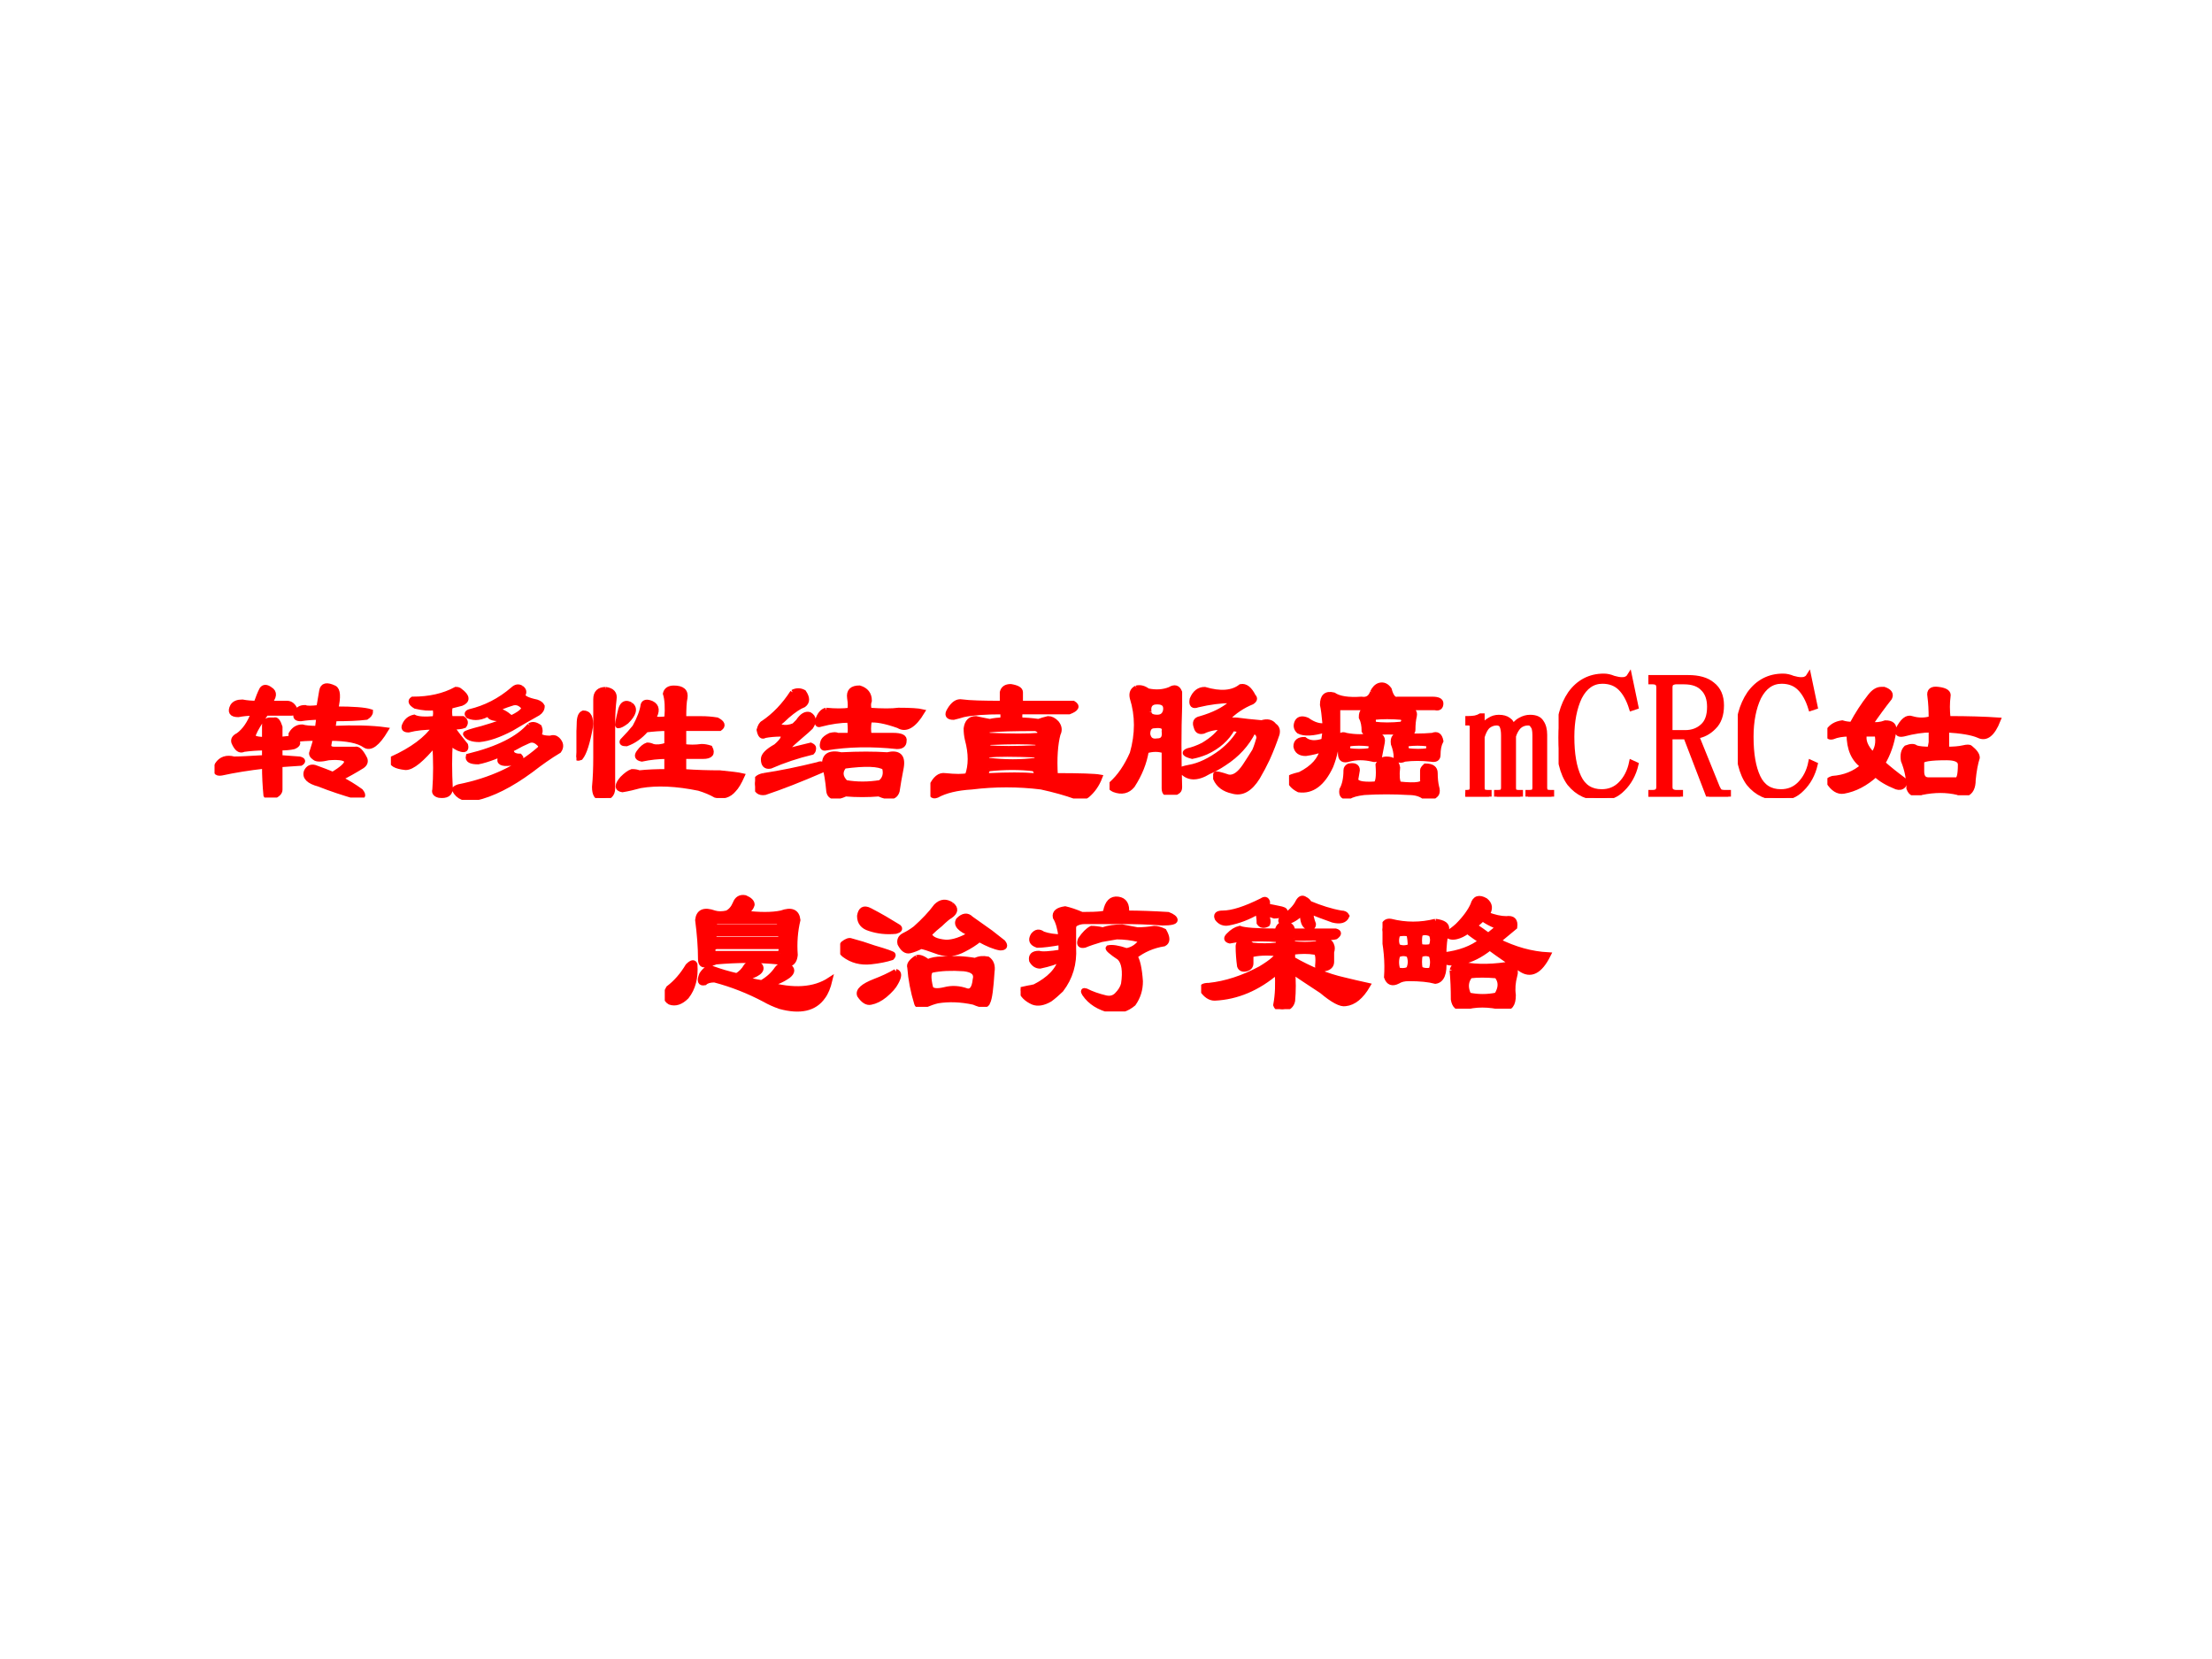
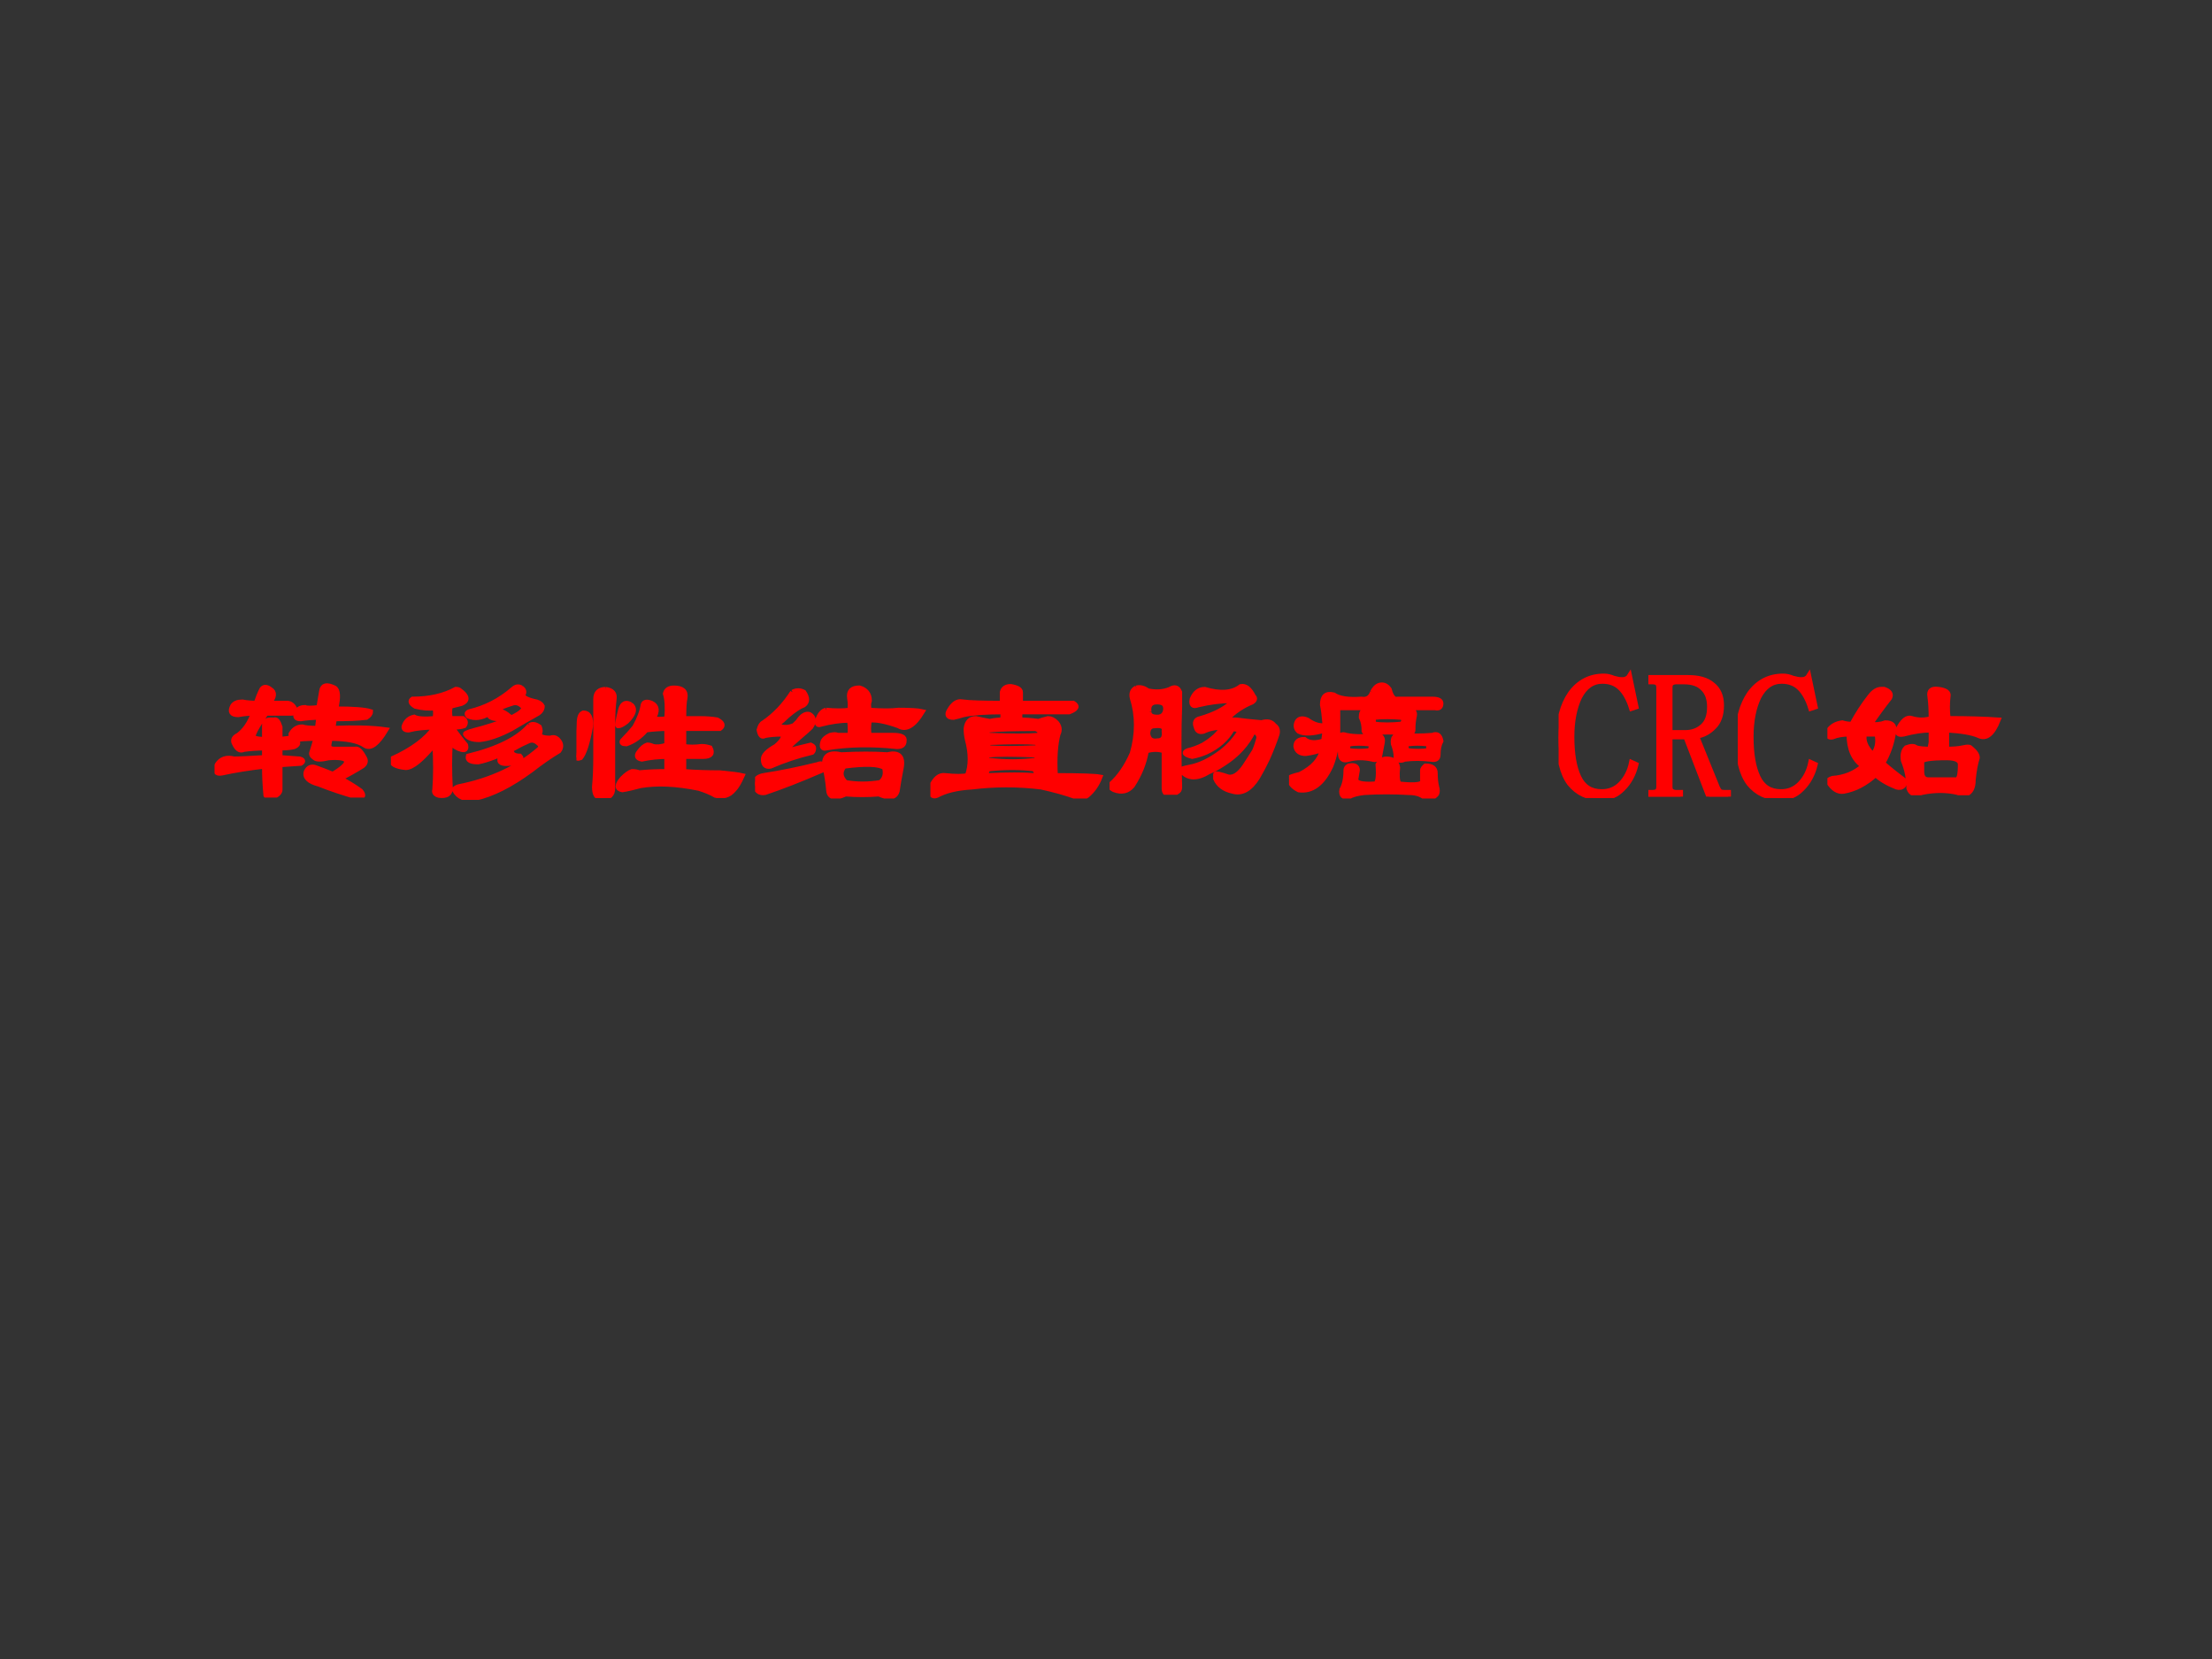
<svg xmlns="http://www.w3.org/2000/svg" xmlns:xlink="http://www.w3.org/1999/xlink" version="1.1" width="720pt" height="540pt" viewBox="0 0 720 540">
  <rect x="0" y="0" width="720" height="540" fill="#333333" stroke="none" />
  <g enable-background="new">
    <g>
      <g id="Layer-1" data-name="Artifact">
        <clipPath id="cp0">
-           <path transform="matrix(1,0,0,-1,0,540)" d="M 0 0 L 720 0 L 720 540 L 0 540 Z " fill-rule="evenodd" />
-         </clipPath>
+           </clipPath>
        <g clip-path="url(#cp0)">
          <path transform="matrix(1,0,0,-1,0,540)" d="M 0 0 L 720 0 L 720 540 L 0 540 Z " fill="#ffffff" fill-rule="evenodd" />
        </g>
      </g>
      <g id="Layer-1" data-name="P">
        <clipPath id="cp1">
          <path transform="matrix(1,0,0,-1,0,540)" d="M 0 0 L 720 0 L 720 540 L 0 540 Z " fill-rule="evenodd" />
        </clipPath>
        <g clip-path="url(#cp1)">
          <symbol id="font_2_449c">
            <path d="M .281 .279 C .24 .279 .201 .276 .164 .271 C .143 .26 .125 .273 .109 .31 C .104 .326 .112 .339 .133 .349 C .169 .375 .198 .417 .219 .474 C .188 .474 .159 .471 .133 .466 C .096 .466 .086 .482 .102 .513 C .112 .529 .13 .536 .156 .536 C .182 .531 .208 .529 .234 .529 C .245 .56 .255 .586 .266 .607 C .276 .622 .292 .622 .312 .607 C .339 .591 .336 .565 .305 .529 C .346 .529 .38 .529 .406 .529 C .427 .529 .443 .516 .453 .49 C .453 .479 .445 .474 .43 .474 L .289 .474 C .253 .422 .229 .383 .219 .357 C .208 .336 .229 .326 .281 .326 L .281 .404 C .281 .424 .292 .435 .312 .435 C .318 .435 .326 .435 .336 .435 C .346 .44 .357 .427 .367 .396 L .367 .326 L .43 .333 L .43 .357 C .445 .383 .466 .396 .492 .396 C .508 .391 .536 .388 .578 .388 L .586 .451 C .549 .451 .516 .448 .484 .443 C .458 .443 .451 .453 .461 .474 C .466 .495 .482 .505 .508 .505 C .518 .5 .544 .5 .586 .505 L .602 .599 C .607 .63 .63 .635 .672 .615 C .693 .604 .695 .565 .68 .497 C .779 .497 .844 .492 .875 .482 C .875 .471 .867 .461 .852 .451 C .805 .445 .745 .443 .672 .443 L .664 .388 C .784 .393 .883 .391 .961 .38 C .914 .302 .875 .273 .844 .294 C .807 .32 .742 .333 .648 .333 L .641 .294 C .641 .279 .651 .271 .672 .271 L .789 .271 C .805 .276 .823 .258 .844 .216 C .849 .201 .844 .188 .828 .177 C .786 .151 .745 .128 .703 .107 C .745 .086 .784 .062 .82 .036 C .841 .01 .833 -0 .797 .005 C .724 .026 .654 .049 .586 .076 C .529 .091 .505 .115 .516 .146 C .526 .167 .542 .174 .562 .169 C .604 .154 .638 .141 .664 .13 C .716 .161 .742 .185 .742 .201 C .742 .221 .708 .229 .641 .224 C .599 .214 .573 .214 .562 .224 C .547 .234 .542 .245 .547 .255 C .557 .286 .565 .312 .57 .333 C .523 .333 .484 .331 .453 .326 C .474 .31 .471 .297 .445 .286 C .424 .281 .398 .279 .367 .279 L .367 .224 L .477 .216 C .497 .211 .5 .203 .484 .193 L .367 .185 L .367 .044 C .367 .029 .354 .016 .328 .005 C .307 -0 .294 .003 .289 .013 C .284 .065 .281 .12 .281 .177 C .193 .167 .112 .154 .039 .138 C .008 .133 0 .148 .016 .185 C .036 .216 .068 .227 .109 .216 C .141 .216 .198 .219 .281 .224 L .281 .279 Z " />
          </symbol>
          <symbol id="font_2_2f2b">
            <path d="M .247 .456 C .253 .477 .253 .497 .247 .518 C .216 .513 .18 .516 .138 .526 C .112 .542 .107 .555 .122 .565 C .216 .565 .297 .583 .365 .62 C .375 .62 .383 .617 .388 .612 C .43 .581 .432 .557 .396 .542 L .333 .526 C .328 .505 .328 .482 .333 .456 L .404 .456 C .419 .445 .422 .432 .411 .417 C .396 .411 .372 .409 .341 .409 C .367 .372 .393 .339 .419 .307 C .424 .286 .417 .279 .396 .284 C .375 .289 .354 .302 .333 .323 C .328 .245 .328 .159 .333 .065 C .333 .034 .312 .021 .271 .026 C .25 .031 .242 .042 .247 .057 C .253 .135 .253 .221 .247 .315 C .174 .227 .12 .182 .083 .182 C .026 .188 -0 .203 .005 .229 C .12 .281 .201 .341 .247 .409 C .19 .409 .141 .404 .099 .393 C .078 .393 .07 .401 .076 .417 C .086 .443 .104 .458 .13 .464 C .151 .453 .19 .451 .247 .456 M .732 .628 C .747 .617 .75 .604 .74 .589 C .74 .573 .766 .56 .818 .549 C .833 .544 .844 .536 .849 .526 C .849 .51 .841 .497 .826 .487 C .779 .461 .729 .432 .677 .401 C .609 .365 .549 .344 .497 .339 C .456 .339 .43 .349 .419 .37 C .419 .375 .451 .385 .513 .401 C .549 .411 .589 .424 .63 .44 C .708 .471 .747 .497 .747 .518 C .727 .544 .703 .552 .677 .542 C .641 .531 .609 .518 .583 .503 C .609 .503 .635 .492 .661 .471 C .651 .461 .635 .456 .615 .456 C .568 .456 .547 .466 .552 .487 C .51 .461 .471 .456 .435 .471 C .424 .482 .427 .49 .443 .495 C .531 .516 .612 .557 .685 .62 C .701 .635 .716 .638 .732 .628 M .779 .417 C .794 .427 .812 .424 .833 .409 C .839 .393 .839 .38 .833 .37 C .833 .354 .854 .346 .896 .346 C .911 .352 .924 .349 .935 .339 C .956 .318 .958 .297 .943 .276 C .891 .245 .839 .208 .786 .167 C .672 .083 .568 .031 .474 .01 C .417 0 .378 .016 .357 .057 C .357 .062 .365 .068 .38 .073 C .562 .109 .714 .18 .833 .284 C .844 .294 .844 .305 .833 .315 C .812 .336 .792 .341 .771 .331 C .745 .32 .719 .307 .693 .292 C .609 .25 .542 .224 .49 .214 C .448 .214 .43 .224 .435 .245 C .602 .286 .716 .344 .779 .417 M .677 .268 C .682 .253 .698 .245 .724 .245 C .74 .229 .721 .216 .669 .206 C .622 .201 .604 .211 .615 .237 C .63 .263 .651 .273 .677 .268 Z " />
          </symbol>
          <symbol id="font_2_1557">
            <path d="M .508 .297 L .508 .391 C .471 .391 .432 .388 .391 .383 C .359 .346 .323 .32 .281 .305 C .26 .305 .253 .31 .258 .32 C .289 .352 .312 .378 .328 .398 C .354 .445 .37 .487 .375 .523 C .38 .539 .396 .542 .422 .531 C .453 .516 .456 .487 .43 .445 C .451 .44 .477 .44 .508 .445 C .513 .508 .51 .555 .5 .586 C .505 .607 .521 .617 .547 .617 C .594 .617 .615 .599 .609 .562 C .604 .542 .602 .503 .602 .445 L .703 .445 C .729 .445 .758 .443 .789 .438 C .82 .422 .826 .406 .805 .391 C .763 .391 .724 .391 .688 .391 L .602 .391 L .602 .289 C .633 .284 .667 .284 .703 .289 C .719 .289 .734 .286 .75 .281 C .766 .25 .753 .234 .711 .234 L .602 .234 L .602 .148 C .674 .143 .742 .141 .805 .141 C .867 .135 .909 .13 .93 .125 C .914 .089 .898 .062 .883 .047 C .857 .016 .823 .005 .781 .016 C .755 .031 .724 .044 .688 .055 C .562 .081 .453 .086 .359 .07 C .323 .06 .289 .052 .258 .047 C .227 .052 .227 .073 .258 .109 C .279 .13 .297 .143 .312 .148 C .328 .148 .341 .146 .352 .141 C .398 .146 .451 .148 .508 .148 L .508 .234 C .461 .234 .414 .229 .367 .219 C .341 .224 .336 .237 .352 .258 C .367 .279 .383 .292 .398 .297 C .409 .297 .419 .294 .43 .289 C .451 .284 .477 .286 .508 .297 M .305 .523 C .331 .503 .323 .471 .281 .43 C .26 .414 .245 .406 .234 .406 C .229 .406 .234 .438 .25 .5 C .26 .531 .279 .539 .305 .523 M .164 .609 C .201 .604 .216 .586 .211 .555 C .206 .513 .203 .466 .203 .414 C .203 .294 .203 .174 .203 .055 C .203 .018 .182 0 .141 0 C .115 0 .102 .021 .102 .062 C .107 .115 .109 .169 .109 .227 C .109 .383 .109 .492 .109 .555 C .109 .591 .128 .609 .164 .609 M .078 .398 C .062 .31 .044 .253 .023 .227 C .008 .221 0 .224 0 .234 C .01 .318 .016 .378 .016 .414 C .016 .451 .023 .471 .039 .477 C .07 .477 .083 .451 .078 .398 Z " />
          </symbol>
          <symbol id="font_2_3403">
            <path d="M .398 .495 C .451 .49 .495 .49 .531 .495 C .536 .51 .536 .534 .531 .565 C .526 .602 .544 .62 .586 .62 C .622 .609 .641 .586 .641 .549 C .635 .534 .635 .516 .641 .495 C .714 .49 .768 .49 .805 .495 C .872 .495 .917 .492 .938 .487 C .891 .409 .846 .383 .805 .409 C .732 .435 .677 .445 .641 .44 C .635 .404 .635 .375 .641 .354 C .693 .354 .737 .354 .773 .354 C .82 .354 .841 .344 .836 .323 C .836 .302 .823 .292 .797 .292 C .656 .307 .523 .305 .398 .284 C .378 .279 .372 .292 .383 .323 C .388 .333 .401 .344 .422 .354 C .443 .359 .456 .359 .461 .354 C .487 .354 .51 .354 .531 .354 C .536 .37 .536 .398 .531 .44 C .479 .44 .424 .432 .367 .417 C .352 .411 .346 .419 .352 .44 C .362 .471 .378 .49 .398 .495 M .211 .596 C .232 .607 .253 .607 .273 .596 C .294 .565 .294 .542 .273 .526 C .247 .516 .216 .495 .18 .464 C .164 .448 .146 .432 .125 .417 C .125 .411 .133 .406 .148 .401 C .169 .396 .193 .398 .219 .409 C .229 .419 .237 .427 .242 .432 C .263 .464 .284 .477 .305 .471 C .331 .456 .333 .432 .312 .401 C .302 .391 .281 .372 .25 .346 C .188 .294 .167 .268 .188 .268 C .229 .279 .271 .289 .312 .299 C .323 .294 .328 .289 .328 .284 C .328 .273 .326 .266 .32 .26 C .237 .24 .159 .214 .086 .182 C .06 .177 .047 .19 .047 .221 C .047 .242 .07 .266 .117 .292 C .159 .328 .169 .352 .148 .362 C .112 .362 .081 .359 .055 .354 C .039 .344 .029 .354 .023 .385 C .029 .406 .036 .419 .047 .424 C .109 .466 .164 .523 .211 .596 M .047 .128 C .146 .143 .247 .164 .352 .19 C .378 .201 .385 .19 .375 .159 C .255 .107 .148 .065 .055 .034 C .023 .029 .005 .044 0 .081 C 0 .107 .016 .122 .047 .128 M .484 .245 C .583 .25 .669 .25 .742 .245 C .805 .26 .831 .237 .82 .174 C .81 .122 .802 .078 .797 .042 C .786 .005 .753 -0 .695 .026 C .633 .021 .57 .021 .508 .026 C .451 -0 .419 .005 .414 .042 C .409 .099 .401 .146 .391 .182 C .385 .24 .417 .26 .484 .245 M .508 .089 C .57 .078 .635 .078 .703 .089 C .729 .109 .737 .138 .727 .174 C .695 .195 .62 .198 .5 .182 C .474 .151 .477 .12 .508 .089 Z " />
          </symbol>
          <symbol id="font_2_2c24">
            <path d="M .404 .44 C .409 .456 .409 .471 .404 .487 C .31 .487 .237 .482 .185 .471 C .169 .466 .151 .461 .13 .456 C .099 .456 .091 .469 .107 .495 C .128 .531 .151 .547 .177 .542 C .219 .536 .294 .534 .404 .534 L .404 .596 C .409 .617 .424 .628 .451 .628 C .487 .622 .505 .612 .505 .596 L .505 .534 L .802 .534 C .828 .518 .82 .503 .779 .487 L .505 .487 C .5 .471 .5 .456 .505 .44 C .531 .44 .565 .438 .607 .432 C .622 .438 .641 .443 .661 .448 C .677 .448 .693 .44 .708 .424 C .724 .404 .727 .383 .716 .362 C .701 .305 .695 .227 .701 .128 C .841 .128 .924 .125 .951 .12 C .935 .078 .911 .044 .88 .018 C .859 .003 .839 -0 .818 .01 C .76 .031 .695 .049 .622 .065 C .492 .081 .362 .081 .232 .065 C .148 .06 .083 .044 .036 .018 C .01 .008 0 .023 .005 .065 C .026 .112 .052 .133 .083 .128 C .141 .122 .182 .122 .208 .128 C .229 .185 .229 .253 .208 .331 C .203 .352 .201 .372 .201 .393 C .206 .43 .224 .448 .255 .448 C .276 .443 .302 .438 .333 .432 C .359 .438 .383 .44 .404 .44 M .333 .354 C .458 .349 .549 .349 .607 .354 C .622 .37 .617 .383 .591 .393 C .471 .393 .383 .391 .326 .385 C .31 .37 .312 .359 .333 .354 M .599 .315 C .547 .32 .458 .32 .333 .315 C .318 .305 .315 .294 .326 .284 C .388 .279 .477 .279 .591 .284 C .607 .289 .609 .299 .599 .315 M .326 .167 C .31 .151 .31 .138 .326 .128 C .435 .133 .521 .133 .583 .128 C .599 .133 .599 .146 .583 .167 C .505 .177 .419 .177 .326 .167 M .326 .245 C .31 .234 .31 .224 .326 .214 C .419 .203 .508 .203 .591 .214 C .602 .224 .602 .234 .591 .245 C .466 .25 .378 .25 .326 .245 Z " />
          </symbol>
          <symbol id="font_2_35d0">
            <path d="M .221 .466 C .221 .445 .237 .435 .268 .435 C .294 .435 .31 .448 .315 .474 C .32 .51 .299 .526 .253 .521 C .227 .516 .216 .497 .221 .466 M .214 .341 C .219 .31 .237 .297 .268 .302 C .299 .302 .312 .32 .307 .357 C .312 .383 .294 .393 .253 .388 C .227 .388 .214 .372 .214 .341 M .151 .599 C .172 .604 .193 .599 .214 .583 C .26 .573 .302 .576 .339 .591 C .365 .607 .383 .602 .393 .576 C .393 .56 .393 .534 .393 .497 C .388 .362 .388 .211 .393 .044 C .393 .034 .391 .026 .385 .021 C .37 .01 .357 .005 .346 .005 C .32 0 .307 .01 .307 .036 C .307 .141 .307 .211 .307 .247 C .276 .258 .242 .258 .206 .247 C .195 .18 .169 .115 .128 .052 C .102 .021 .068 .013 .026 .029 C .005 .039 -0 .049 .01 .06 C .057 .102 .096 .159 .128 .232 C .159 .341 .159 .445 .128 .544 C .122 .57 .13 .589 .151 .599 M .534 .591 C .622 .565 .69 .57 .737 .607 C .763 .612 .786 .594 .807 .552 C .818 .542 .815 .531 .799 .521 C .747 .5 .701 .469 .659 .427 C .659 .422 .677 .419 .714 .419 C .75 .414 .797 .409 .854 .404 C .885 .414 .909 .409 .924 .388 C .94 .378 .945 .362 .94 .341 C .924 .294 .906 .247 .885 .201 C .87 .169 .852 .135 .831 .099 C .789 .031 .742 .005 .69 .021 C .643 .031 .612 .055 .596 .091 C .596 .096 .596 .104 .596 .115 C .596 .12 .62 .115 .667 .099 C .698 .094 .729 .115 .76 .161 C .781 .193 .799 .221 .815 .247 C .826 .273 .833 .297 .839 .318 C .839 .339 .828 .352 .807 .357 C .771 .284 .716 .224 .643 .177 C .612 .156 .583 .141 .557 .13 C .49 .089 .438 .091 .401 .138 C .401 .143 .417 .148 .448 .154 C .505 .164 .565 .193 .628 .24 C .674 .276 .711 .318 .737 .365 L .69 .372 C .659 .315 .609 .271 .542 .24 C .516 .229 .49 .221 .464 .216 C .422 .227 .414 .237 .44 .247 C .466 .253 .495 .263 .526 .279 C .578 .31 .615 .344 .635 .38 C .594 .38 .557 .372 .526 .357 C .505 .352 .492 .359 .487 .38 C .477 .406 .484 .422 .51 .427 C .583 .448 .641 .477 .682 .513 C .682 .518 .682 .523 .682 .529 C .625 .529 .562 .521 .495 .505 C .469 .495 .458 .505 .464 .536 C .479 .573 .503 .591 .534 .591 Z " />
          </symbol>
          <symbol id="font_2_2b7c">
            <path d="M .469 .596 C .479 .617 .492 .63 .508 .635 C .529 .641 .547 .633 .562 .612 C .573 .57 .589 .552 .609 .557 L .805 .557 C .836 .557 .852 .549 .852 .534 C .852 .513 .841 .505 .82 .51 L .273 .51 L .273 .362 C .268 .294 .255 .234 .234 .182 C .188 .083 .128 .039 .055 .049 C .023 .065 .005 .086 0 .112 C 0 .117 .021 .125 .062 .135 C .135 .172 .177 .219 .188 .276 C .161 .266 .13 .258 .094 .253 C .062 .253 .044 .266 .039 .292 C .039 .318 .055 .331 .086 .331 C .112 .31 .148 .307 .195 .323 L .203 .385 C .135 .365 .086 .362 .055 .378 C .039 .393 .036 .411 .047 .432 C .057 .448 .076 .451 .102 .44 C .138 .414 .172 .404 .203 .409 C .198 .466 .193 .505 .188 .526 C .188 .573 .208 .591 .25 .581 C .281 .56 .333 .552 .406 .557 C .438 .552 .458 .565 .469 .596 M .633 .456 C .576 .461 .523 .461 .477 .456 C .471 .445 .471 .432 .477 .417 C .523 .411 .576 .411 .633 .417 C .648 .432 .648 .445 .633 .456 M .453 .495 C .521 .49 .589 .49 .656 .495 C .693 .5 .708 .49 .703 .464 C .698 .443 .695 .417 .695 .385 C .695 .37 .682 .365 .656 .37 C .583 .375 .521 .375 .469 .37 C .448 .359 .432 .362 .422 .378 C .422 .409 .417 .435 .406 .456 C .406 .492 .422 .505 .453 .495 M .32 .354 C .372 .344 .422 .344 .469 .354 C .51 .359 .529 .346 .523 .315 C .518 .289 .513 .263 .508 .237 C .497 .221 .484 .216 .469 .221 C .422 .232 .378 .232 .336 .221 C .305 .211 .289 .221 .289 .253 C .289 .273 .286 .294 .281 .315 C .281 .352 .294 .365 .32 .354 M .336 .268 C .372 .263 .411 .263 .453 .268 C .464 .284 .464 .297 .453 .307 C .411 .312 .372 .312 .336 .307 C .326 .292 .326 .279 .336 .268 M .633 .354 C .69 .349 .747 .349 .805 .354 C .831 .365 .846 .354 .852 .323 C .841 .302 .836 .276 .836 .245 C .836 .224 .823 .216 .797 .221 C .745 .227 .695 .227 .648 .221 C .628 .211 .612 .214 .602 .229 C .602 .255 .596 .281 .586 .307 C .581 .344 .596 .359 .633 .354 M .664 .307 C .654 .297 .654 .284 .664 .268 C .706 .263 .745 .263 .781 .268 C .786 .284 .786 .297 .781 .307 C .74 .312 .701 .312 .664 .307 M .547 .221 C .583 .221 .604 .206 .609 .174 C .604 .128 .607 .096 .617 .081 C .716 .07 .76 .078 .75 .104 L .75 .159 C .75 .164 .755 .172 .766 .182 C .802 .182 .82 .169 .82 .143 C .82 .112 .823 .086 .828 .065 C .833 .049 .833 .036 .828 .026 C .812 .005 .789 -0 .758 .01 C .737 .026 .708 .034 .672 .034 C .589 .039 .505 .039 .422 .034 C .38 .029 .352 .021 .336 .01 C .305 .005 .292 .018 .297 .049 C .312 .076 .32 .112 .32 .159 C .32 .169 .326 .177 .336 .182 C .367 .188 .383 .18 .383 .159 L .375 .112 C .37 .086 .406 .076 .484 .081 C .5 .086 .505 .122 .5 .19 C .51 .211 .526 .221 .547 .221 Z " />
          </symbol>
          <use xlink:href="#font_2_449c" transform="matrix(57.984,0,0,-57.984,69.831,259.606)" fill="#ff0000" />
          <use xlink:href="#font_2_2f2b" transform="matrix(57.984,0,0,-57.984,127.234,260.361)" fill="#ff0000" />
          <use xlink:href="#font_2_1557" transform="matrix(57.984,0,0,-57.984,187.622,259.757)" fill="#ff0000" />
          <use xlink:href="#font_2_3403" transform="matrix(57.984,0,0,-57.984,245.78,259.908)" fill="#ff0000" />
          <use xlink:href="#font_2_2c24" transform="matrix(57.984,0,0,-57.984,302.846,259.908)" fill="#ff0000" />
          <use xlink:href="#font_2_35d0" transform="matrix(57.984,0,0,-57.984,361.155,258.7)" fill="#ff0000" />
          <use xlink:href="#font_2_2b7c" transform="matrix(57.984,0,0,-57.984,419.58,259.908)" fill="#ff0000" />
          <use xlink:href="#font_2_449c" stroke-width=".029" stroke-linecap="butt" stroke-miterlimit="10" stroke-linejoin="miter" transform="matrix(57.984,0,0,-57.984,69.831,259.606)" fill="none" stroke="#ff0000" />
          <use xlink:href="#font_2_2f2b" stroke-width=".029" stroke-linecap="butt" stroke-miterlimit="10" stroke-linejoin="miter" transform="matrix(57.984,0,0,-57.984,127.234,260.361)" fill="none" stroke="#ff0000" />
          <use xlink:href="#font_2_1557" stroke-width=".029" stroke-linecap="butt" stroke-miterlimit="10" stroke-linejoin="miter" transform="matrix(57.984,0,0,-57.984,187.622,259.757)" fill="none" stroke="#ff0000" />
          <use xlink:href="#font_2_3403" stroke-width=".029" stroke-linecap="butt" stroke-miterlimit="10" stroke-linejoin="miter" transform="matrix(57.984,0,0,-57.984,245.78,259.908)" fill="none" stroke="#ff0000" />
          <use xlink:href="#font_2_2c24" stroke-width=".029" stroke-linecap="butt" stroke-miterlimit="10" stroke-linejoin="miter" transform="matrix(57.984,0,0,-57.984,302.846,259.908)" fill="none" stroke="#ff0000" />
          <use xlink:href="#font_2_35d0" stroke-width=".029" stroke-linecap="butt" stroke-miterlimit="10" stroke-linejoin="miter" transform="matrix(57.984,0,0,-57.984,361.155,258.7)" fill="none" stroke="#ff0000" />
          <use xlink:href="#font_2_2b7c" stroke-width=".029" stroke-linecap="butt" stroke-miterlimit="10" stroke-linejoin="miter" transform="matrix(57.984,0,0,-57.984,419.58,259.908)" fill="none" stroke="#ff0000" />
        </g>
      </g>
      <g id="Layer-1" data-name="P">
        <clipPath id="cp3">
          <path transform="matrix(1,0,0,-1,0,540)" d="M 0 0 L 720 0 L 720 540 L 0 540 Z " fill-rule="evenodd" />
        </clipPath>
        <g clip-path="url(#cp3)">
          <symbol id="font_4_50">
-             <path d="M .016 .438 C .029 .438 .042 .439 .055 .441 C .068 .444 .078 .448 .086 .453 L .094 .453 L .094 .387 C .107 .408 .121 .422 .137 .43 C .152 .44 .169 .445 .188 .445 C .211 .445 .229 .44 .242 .43 C .255 .422 .263 .408 .266 .387 C .279 .408 .293 .422 .309 .43 C .327 .44 .345 .445 .363 .445 C .395 .445 .415 .436 .426 .418 C .439 .4 .445 .376 .445 .348 L .445 .051 C .445 .04 .448 .033 .453 .027 C .458 .025 .466 .023 .477 .023 L .484 .023 L .484 0 L .352 0 L .352 .023 L .359 .023 C .37 .023 .378 .025 .383 .027 C .388 .033 .391 .04 .391 .051 L .391 .344 C .391 .372 .387 .391 .379 .398 C .374 .409 .365 .414 .352 .414 C .333 .414 .316 .408 .301 .395 C .288 .382 .277 .363 .27 .34 L .27 .051 C .27 .04 .272 .033 .277 .027 C .283 .025 .29 .023 .301 .023 L .309 .023 L .309 0 L .176 0 L .176 .023 L .184 .023 C .194 .023 .202 .025 .207 .027 C .212 .033 .215 .04 .215 .051 L .215 .344 C .215 .367 .212 .384 .207 .395 C .202 .408 .191 .414 .176 .414 C .158 .414 .141 .408 .125 .395 C .112 .382 .102 .362 .094 .336 L .094 .051 C .094 .04 .096 .033 .102 .027 C .107 .025 .115 .023 .125 .023 L .133 .023 L .133 0 L 0 0 L 0 .023 L .008 .023 C .018 .023 .026 .025 .031 .027 C .036 .033 .039 .04 .039 .051 L .039 .391 C .039 .398 .038 .404 .035 .406 C .033 .411 .027 .414 .02 .414 L .004 .414 L .004 .438 L .016 .438 Z " />
-           </symbol>
+             </symbol>
          <symbol id="font_4_26">
            <path d="M .238 0 C .165 0 .107 .027 .062 .082 C .021 .137 0 .223 0 .34 C 0 .439 .022 .521 .066 .586 C .113 .651 .176 .684 .254 .684 C .272 .684 .29 .68 .309 .672 C .327 .667 .342 .664 .355 .664 C .366 .664 .374 .665 .379 .668 C .387 .671 .393 .676 .398 .684 L .434 .512 L .41 .504 C .395 .553 .374 .591 .348 .617 C .322 .643 .288 .656 .246 .656 C .191 .656 .148 .626 .117 .566 C .089 .507 .074 .432 .074 .344 C .074 .247 .087 .172 .113 .117 C .139 .062 .182 .035 .242 .035 C .284 .035 .319 .049 .348 .078 C .379 .109 .4 .15 .41 .199 L .434 .188 C .421 .133 .396 .087 .359 .051 C .326 .017 .285 0 .238 0 Z " />
          </symbol>
          <symbol id="font_4_35">
            <path d="M .41 .512 C .41 .46 .396 .419 .367 .391 C .339 .362 .306 .345 .27 .34 L .387 .051 C .392 .04 .397 .033 .402 .027 C .41 .025 .418 .023 .426 .023 L .449 .023 L .449 0 L .34 0 L .211 .336 L .121 .336 L .121 .055 C .121 .044 .124 .036 .129 .031 C .137 .026 .146 .023 .156 .023 L .18 .023 L .18 0 L 0 0 L 0 .023 L .023 .023 C .036 .023 .046 .026 .051 .031 C .056 .036 .059 .044 .059 .055 L .059 .613 C .059 .624 .056 .632 .051 .637 C .046 .642 .036 .645 .023 .645 L 0 .645 L 0 .668 L .223 .668 C .283 .668 .328 .655 .359 .629 C .393 .603 .41 .564 .41 .512 M .121 .359 L .207 .359 C .246 .359 .279 .371 .305 .395 C .331 .418 .344 .454 .344 .504 C .344 .548 .332 .582 .309 .605 C .285 .632 .249 .645 .199 .645 L .156 .645 C .146 .645 .137 .642 .129 .637 C .124 .632 .121 .624 .121 .613 L .121 .359 Z " />
          </symbol>
          <use xlink:href="#font_4_50" transform="matrix(57.984,0,0,-57.984,476.959,259.304)" fill="#ff0000" />
          <use xlink:href="#font_4_26" transform="matrix(57.984,0,0,-57.984,507.316,259.757)" fill="#ff0000" />
          <use xlink:href="#font_4_35" transform="matrix(57.984,0,0,-57.984,536.54,259.304)" fill="#ff0000" />
          <use xlink:href="#font_4_26" transform="matrix(57.984,0,0,-57.984,565.648,259.757)" fill="#ff0000" />
          <use xlink:href="#font_4_50" stroke-width=".029" stroke-linecap="butt" stroke-miterlimit="10" stroke-linejoin="miter" transform="matrix(57.984,0,0,-57.984,476.959,259.304)" fill="none" stroke="#ff0000" />
          <use xlink:href="#font_4_26" stroke-width=".029" stroke-linecap="butt" stroke-miterlimit="10" stroke-linejoin="miter" transform="matrix(57.984,0,0,-57.984,507.316,259.757)" fill="none" stroke="#ff0000" />
          <use xlink:href="#font_4_35" stroke-width=".029" stroke-linecap="butt" stroke-miterlimit="10" stroke-linejoin="miter" transform="matrix(57.984,0,0,-57.984,536.54,259.304)" fill="none" stroke="#ff0000" />
          <use xlink:href="#font_4_26" stroke-width=".029" stroke-linecap="butt" stroke-miterlimit="10" stroke-linejoin="miter" transform="matrix(57.984,0,0,-57.984,565.648,259.757)" fill="none" stroke="#ff0000" />
        </g>
      </g>
      <g id="Layer-1" data-name="P">
        <clipPath id="cp5">
          <path transform="matrix(1,0,0,-1,0,540)" d="M 0 0 L 720 0 L 720 540 L 0 540 Z " fill-rule="evenodd" />
        </clipPath>
        <g clip-path="url(#cp5)">
          <symbol id="font_2_f01">
            <path d="M .271 .117 C .214 .065 .154 .034 .091 .023 C .06 .018 .031 .036 .005 .078 C .005 .083 .013 .089 .029 .094 C .096 .099 .154 .122 .201 .164 C .148 .201 .122 .26 .122 .344 C .086 .344 .055 .339 .029 .328 C .008 .323 0 .333 .005 .359 C .021 .385 .047 .401 .083 .406 C .099 .401 .117 .398 .138 .398 C .169 .456 .203 .508 .24 .555 C .26 .581 .281 .594 .302 .594 C .307 .594 .312 .594 .318 .594 C .349 .583 .359 .568 .349 .547 C .312 .5 .276 .451 .24 .398 C .271 .393 .299 .396 .326 .406 C .362 .406 .378 .391 .372 .359 C .362 .292 .341 .232 .31 .18 C .346 .148 .385 .117 .427 .086 C .432 .076 .432 .065 .427 .055 C .417 .044 .404 .042 .388 .047 C .336 .068 .297 .091 .271 .117 M .474 .43 C .51 .419 .547 .419 .583 .43 C .583 .477 .581 .518 .576 .555 C .57 .586 .586 .599 .622 .594 C .664 .589 .682 .576 .677 .555 C .672 .518 .672 .477 .677 .43 C .792 .43 .885 .427 .958 .422 C .927 .344 .891 .315 .849 .336 C .812 .352 .753 .362 .669 .367 L .669 .258 C .706 .258 .737 .26 .763 .266 C .784 .271 .797 .271 .802 .266 C .828 .245 .841 .227 .841 .211 C .831 .18 .823 .138 .818 .086 C .818 .044 .805 .018 .779 .008 C .768 .003 .753 .005 .732 .016 C .669 .031 .602 .031 .529 .016 C .492 0 .469 .008 .458 .039 C .458 .091 .448 .143 .427 .195 C .422 .227 .427 .25 .443 .266 C .469 .276 .487 .276 .497 .266 C .518 .26 .544 .258 .576 .258 L .583 .297 L .583 .367 C .536 .367 .484 .359 .427 .344 C .401 .339 .391 .346 .396 .367 C .422 .419 .448 .44 .474 .43 M .208 .344 C .198 .307 .214 .268 .255 .227 C .281 .258 .289 .297 .279 .344 L .208 .344 M .669 .211 C .576 .211 .529 .203 .529 .188 L .529 .133 C .529 .102 .542 .086 .568 .086 C .62 .086 .672 .086 .724 .086 C .74 .086 .747 .115 .747 .172 C .747 .198 .721 .211 .669 .211 Z " />
          </symbol>
          <use xlink:href="#font_2_f01" transform="matrix(57.984,0,0,-57.984,594.81,258.851)" fill="#ff0000" />
          <use xlink:href="#font_2_f01" stroke-width=".029" stroke-linecap="butt" stroke-miterlimit="10" stroke-linejoin="miter" transform="matrix(57.984,0,0,-57.984,594.81,258.851)" fill="none" stroke="#ff0000" />
        </g>
      </g>
      <g id="Layer-1" data-name="P">
        <clipPath id="cp6">
-           <path transform="matrix(1,0,0,-1,0,540)" d="M 0 0 L 720 0 L 720 540 L 0 540 Z " fill-rule="evenodd" />
-         </clipPath>
+           </clipPath>
        <g clip-path="url(#cp6)">
          <symbol id="font_2_159f">
-             <path d="M .232 .266 C .211 .26 .201 .271 .201 .297 C .201 .365 .195 .438 .185 .516 C .19 .562 .221 .576 .279 .555 C .299 .549 .323 .549 .349 .555 C .37 .565 .385 .583 .396 .609 C .406 .635 .424 .646 .451 .641 C .477 .63 .49 .617 .49 .602 C .484 .581 .469 .565 .443 .555 C .531 .544 .602 .544 .654 .555 C .711 .576 .742 .562 .747 .516 C .732 .453 .727 .388 .732 .32 C .727 .268 .695 .255 .638 .281 C .529 .292 .411 .292 .286 .281 C .276 .276 .258 .271 .232 .266 M .271 .242 C .312 .227 .357 .214 .404 .203 C .424 .214 .443 .232 .458 .258 C .484 .284 .51 .284 .536 .258 C .552 .232 .521 .208 .443 .188 C .474 .177 .508 .169 .544 .164 C .581 .185 .609 .211 .63 .242 C .646 .263 .667 .268 .693 .258 C .719 .242 .719 .224 .693 .203 C .656 .177 .617 .161 .576 .156 C .721 .115 .839 .122 .927 .18 C .917 .138 .904 .107 .888 .086 C .841 .018 .76 0 .646 .031 C .615 .042 .586 .055 .56 .07 C .471 .117 .378 .154 .279 .18 C .253 .18 .234 .174 .224 .164 C .198 .159 .193 .174 .208 .211 C .229 .242 .25 .253 .271 .242 M .286 .477 L .646 .477 C .651 .492 .646 .503 .63 .508 L .294 .508 C .273 .503 .271 .492 .286 .477 M .286 .406 L .638 .406 C .654 .411 .656 .422 .646 .438 L .286 .438 C .271 .427 .271 .417 .286 .406 M .646 .328 C .656 .344 .656 .357 .646 .367 L .286 .367 C .266 .357 .263 .344 .279 .328 L .646 .328 M .13 .258 C .151 .279 .164 .281 .169 .266 C .174 .193 .159 .133 .122 .086 C .091 .055 .06 .044 .029 .055 C .003 .07 -0 .096 .021 .133 C .062 .164 .099 .206 .13 .258 Z " />
-           </symbol>
+             </symbol>
          <symbol id="font_2_21eb">
            <path d="M .625 .573 C .651 .552 .648 .531 .617 .51 C .607 .505 .589 .49 .562 .464 C .542 .448 .521 .43 .5 .409 C .505 .383 .536 .367 .594 .362 C .635 .362 .682 .378 .734 .409 C .672 .435 .648 .461 .664 .487 C .69 .513 .714 .516 .734 .495 C .771 .469 .807 .443 .844 .417 C .87 .396 .893 .378 .914 .362 C .93 .341 .924 .331 .898 .331 C .867 .336 .828 .352 .781 .378 C .755 .357 .727 .339 .695 .323 C .648 .297 .602 .292 .555 .307 C .497 .328 .464 .339 .453 .339 C .432 .328 .411 .32 .391 .315 C .37 .31 .352 .323 .336 .354 C .331 .375 .339 .391 .359 .401 C .38 .411 .401 .424 .422 .44 C .469 .482 .508 .523 .539 .565 C .565 .591 .594 .594 .625 .573 M .164 .542 C .195 .526 .224 .51 .25 .495 L .328 .448 C .339 .438 .333 .43 .312 .424 C .26 .419 .211 .424 .164 .44 C .128 .451 .109 .474 .109 .51 C .115 .547 .133 .557 .164 .542 M .062 .37 C .104 .359 .146 .346 .188 .331 C .26 .31 .297 .297 .297 .292 C .297 .286 .294 .281 .289 .276 C .258 .266 .219 .258 .172 .253 C .115 .247 .065 .26 .023 .292 C .003 .307 0 .328 .016 .354 C .036 .37 .052 .375 .062 .37 M .312 .198 C .333 .193 .333 .172 .312 .135 C .302 .115 .281 .091 .25 .065 C .224 .044 .198 .031 .172 .026 C .151 .021 .13 .034 .109 .065 C .099 .091 .128 .117 .195 .143 C .237 .159 .276 .177 .312 .198 M .43 .276 C .445 .281 .466 .273 .492 .253 C .513 .263 .539 .268 .57 .268 C .633 .273 .695 .271 .758 .26 C .779 .271 .802 .273 .828 .268 C .849 .253 .857 .229 .852 .198 C .846 .104 .839 .047 .828 .026 C .823 .005 .797 .005 .75 .026 C .677 .042 .609 .044 .547 .034 C .526 .029 .503 .021 .477 .01 C .451 0 .435 .003 .43 .018 C .409 .086 .396 .154 .391 .221 C .385 .237 .398 .255 .43 .276 M .516 .206 C .495 .201 .492 .167 .508 .104 C .518 .089 .544 .086 .586 .096 C .628 .107 .669 .104 .711 .089 C .737 .083 .753 .104 .758 .151 C .768 .188 .747 .208 .695 .214 C .622 .219 .562 .216 .516 .206 Z " />
          </symbol>
          <symbol id="font_2_2ac7">
            <path d="M .594 .552 C .667 .552 .745 .549 .828 .544 C .854 .534 .867 .523 .867 .513 C .867 .503 .844 .497 .797 .497 C .719 .503 .643 .505 .57 .505 L .359 .505 C .339 .505 .32 .5 .305 .49 C .299 .484 .297 .477 .297 .466 L .297 .357 C .302 .268 .279 .19 .227 .122 C .206 .102 .185 .083 .164 .068 C .128 .047 .096 .042 .07 .052 C .034 .068 .01 .091 0 .122 C .026 .128 .052 .133 .078 .138 C .161 .18 .211 .232 .227 .294 C .201 .279 .161 .266 .109 .255 C .089 .255 .073 .266 .062 .286 C .057 .312 .07 .326 .102 .326 C .122 .32 .164 .323 .227 .333 L .227 .388 C .169 .378 .125 .372 .094 .372 C .062 .383 .055 .401 .07 .427 C .086 .448 .104 .451 .125 .435 C .156 .424 .19 .419 .227 .419 C .221 .466 .211 .503 .195 .529 C .19 .555 .208 .57 .25 .576 C .276 .57 .307 .56 .344 .544 C .443 .544 .487 .549 .477 .56 C .487 .612 .51 .635 .547 .63 C .583 .625 .599 .599 .594 .552 M .461 .458 C .492 .469 .529 .474 .57 .474 C .596 .469 .625 .464 .656 .458 C .688 .458 .719 .461 .75 .466 C .766 .466 .784 .461 .805 .451 C .826 .414 .826 .391 .805 .38 C .742 .37 .688 .346 .641 .31 C .656 .289 .667 .242 .672 .169 C .672 .122 .659 .081 .633 .044 C .596 .013 .555 -0 .508 .005 C .44 .021 .391 .052 .359 .099 C .349 .115 .352 .12 .367 .115 C .398 .099 .435 .086 .477 .076 C .503 .07 .523 .076 .539 .091 C .56 .112 .573 .133 .578 .154 C .589 .227 .581 .276 .555 .302 C .508 .333 .487 .352 .492 .357 C .513 .362 .547 .357 .594 .341 C .625 .346 .651 .362 .672 .388 C .677 .398 .674 .404 .664 .404 C .622 .414 .581 .419 .539 .419 C .508 .414 .479 .409 .453 .404 C .417 .393 .385 .383 .359 .372 C .333 .367 .326 .378 .336 .404 C .357 .435 .378 .456 .398 .466 C .414 .466 .435 .464 .461 .458 Z " />
          </symbol>
          <symbol id="font_2_3086">
            <path d="M .521 .398 C .51 .388 .508 .378 .513 .367 C .56 .362 .604 .362 .646 .367 C .661 .378 .677 .383 .693 .383 C .714 .383 .727 .375 .732 .359 C .737 .349 .737 .336 .732 .32 L .732 .266 C .732 .245 .719 .232 .693 .227 C .667 .216 .654 .221 .654 .242 C .659 .294 .654 .32 .638 .32 C .602 .326 .56 .326 .513 .32 L .513 .281 C .612 .224 .708 .185 .802 .164 C .844 .154 .888 .143 .935 .133 C .898 .07 .857 .036 .81 .031 C .784 .026 .74 .049 .677 .102 C .646 .122 .615 .143 .583 .164 C .568 .174 .544 .19 .513 .211 C .518 .159 .518 .104 .513 .047 C .508 .021 .49 .005 .458 0 C .438 0 .424 .008 .419 .023 C .43 .081 .432 .143 .427 .211 C .318 .117 .201 .068 .076 .062 C .049 .062 .026 .078 .005 .109 C -0 .125 .013 .133 .044 .133 C .138 .143 .234 .174 .333 .227 C .401 .268 .432 .297 .427 .312 C .365 .318 .315 .315 .279 .305 L .279 .258 C .279 .242 .271 .232 .255 .227 C .234 .221 .221 .227 .216 .242 C .211 .279 .208 .315 .208 .352 C .208 .367 .216 .378 .232 .383 C .247 .383 .266 .375 .286 .359 C .333 .354 .38 .354 .427 .359 C .438 .375 .438 .385 .427 .391 C .37 .396 .299 .396 .216 .391 C .206 .391 .188 .388 .161 .383 C .141 .388 .138 .398 .154 .414 C .174 .435 .195 .448 .216 .453 C .242 .443 .312 .438 .427 .438 C .432 .464 .445 .477 .466 .477 C .497 .477 .513 .464 .513 .438 C .57 .438 .651 .438 .755 .438 C .776 .432 .776 .422 .755 .406 C .74 .401 .661 .398 .521 .398 M .341 .609 C .357 .62 .367 .617 .372 .602 L .372 .578 C .398 .573 .424 .568 .451 .562 C .471 .557 .477 .549 .466 .539 C .451 .529 .432 .523 .411 .523 L .365 .539 C .375 .508 .378 .487 .372 .477 C .352 .466 .336 .469 .326 .484 C .326 .505 .323 .526 .318 .547 C .266 .516 .211 .495 .154 .484 C .128 .479 .107 .487 .091 .508 C .081 .529 .091 .539 .122 .539 C .174 .539 .247 .562 .341 .609 M .544 .602 C .555 .622 .568 .628 .583 .617 C .594 .612 .602 .604 .607 .594 C .669 .568 .729 .549 .786 .539 C .802 .539 .812 .534 .818 .523 C .807 .497 .781 .49 .74 .5 C .682 .521 .641 .536 .615 .547 C .615 .526 .62 .503 .63 .477 C .63 .461 .62 .456 .599 .461 C .578 .466 .568 .495 .568 .547 C .547 .521 .521 .503 .49 .492 C .453 .482 .44 .487 .451 .508 C .497 .539 .529 .57 .544 .602 Z " />
          </symbol>
          <symbol id="font_2_2a95">
            <path d="M .086 .349 C .107 .339 .13 .339 .156 .349 C .156 .375 .154 .398 .148 .419 C .133 .424 .112 .424 .086 .419 C .076 .393 .076 .37 .086 .349 M .148 .224 C .159 .25 .159 .276 .148 .302 C .128 .312 .107 .312 .086 .302 C .076 .276 .076 .247 .086 .216 C .117 .211 .138 .214 .148 .224 M .297 .49 C .344 .484 .365 .469 .359 .443 C .349 .396 .344 .349 .344 .302 C .432 .312 .503 .339 .555 .38 C .529 .396 .503 .414 .477 .435 C .456 .419 .435 .409 .414 .404 C .388 .398 .37 .404 .359 .419 C .385 .435 .406 .451 .422 .466 C .464 .508 .492 .547 .508 .583 C .518 .62 .542 .628 .578 .607 C .604 .586 .607 .56 .586 .529 C .628 .513 .664 .505 .695 .505 C .732 .51 .747 .495 .742 .458 C .711 .432 .68 .406 .648 .38 C .742 .333 .836 .307 .93 .302 C .883 .208 .831 .182 .773 .224 C .716 .26 .659 .299 .602 .341 C .549 .299 .497 .273 .445 .263 C .393 .253 .359 .255 .344 .271 C .349 .198 .333 .159 .297 .154 C .26 .164 .211 .169 .148 .169 C .122 .169 .102 .164 .086 .154 C .055 .138 .034 .146 .023 .177 C .029 .26 .021 .349 0 .443 C .005 .479 .021 .495 .047 .49 C .13 .469 .214 .469 .297 .49 M .273 .302 C .253 .312 .232 .312 .211 .302 C .206 .276 .206 .25 .211 .224 C .227 .214 .247 .211 .273 .216 C .284 .247 .284 .276 .273 .302 M .273 .419 C .247 .43 .227 .43 .211 .419 C .206 .393 .206 .37 .211 .349 C .232 .344 .253 .344 .273 .349 C .284 .375 .284 .398 .273 .419 M .391 .216 C .396 .232 .406 .245 .422 .255 C .5 .234 .591 .232 .695 .247 C .737 .242 .753 .221 .742 .185 C .732 .148 .729 .112 .734 .076 C .734 .023 .716 0 .68 .005 C .596 .026 .521 .026 .453 .005 C .422 0 .404 .016 .398 .052 C .398 .109 .396 .164 .391 .216 M .492 .185 C .466 .154 .464 .117 .484 .076 C .536 .065 .589 .065 .641 .076 C .667 .117 .667 .154 .641 .185 C .583 .19 .534 .19 .492 .185 M .594 .411 L .633 .443 C .648 .453 .648 .461 .633 .466 C .607 .477 .583 .49 .562 .505 C .547 .49 .531 .477 .516 .466 C .547 .445 .573 .427 .594 .411 Z " />
          </symbol>
          <use xlink:href="#font_2_159f" transform="matrix(57.984,0,0,-57.984,216.383,329.377)" fill="#ff0000" />
          <use xlink:href="#font_2_21eb" transform="matrix(57.984,0,0,-57.984,273.484,327.716)" fill="#ff0000" />
          <use xlink:href="#font_2_2ac7" transform="matrix(57.984,0,0,-57.984,332.211,329.226)" fill="#ff0000" />
          <use xlink:href="#font_2_3086" transform="matrix(57.984,0,0,-57.984,390.973,328.471)" fill="#ff0000" />
          <use xlink:href="#font_2_2a95" transform="matrix(57.984,0,0,-57.984,450.002,328.32)" fill="#ff0000" />
          <use xlink:href="#font_2_159f" stroke-width=".029" stroke-linecap="butt" stroke-miterlimit="10" stroke-linejoin="miter" transform="matrix(57.984,0,0,-57.984,216.383,329.377)" fill="none" stroke="#ff0000" />
          <use xlink:href="#font_2_21eb" stroke-width=".029" stroke-linecap="butt" stroke-miterlimit="10" stroke-linejoin="miter" transform="matrix(57.984,0,0,-57.984,273.484,327.716)" fill="none" stroke="#ff0000" />
          <use xlink:href="#font_2_2ac7" stroke-width=".029" stroke-linecap="butt" stroke-miterlimit="10" stroke-linejoin="miter" transform="matrix(57.984,0,0,-57.984,332.211,329.226)" fill="none" stroke="#ff0000" />
          <use xlink:href="#font_2_3086" stroke-width=".029" stroke-linecap="butt" stroke-miterlimit="10" stroke-linejoin="miter" transform="matrix(57.984,0,0,-57.984,390.973,328.471)" fill="none" stroke="#ff0000" />
          <use xlink:href="#font_2_2a95" stroke-width=".029" stroke-linecap="butt" stroke-miterlimit="10" stroke-linejoin="miter" transform="matrix(57.984,0,0,-57.984,450.002,328.32)" fill="none" stroke="#ff0000" />
        </g>
      </g>
    </g>
  </g>
</svg>